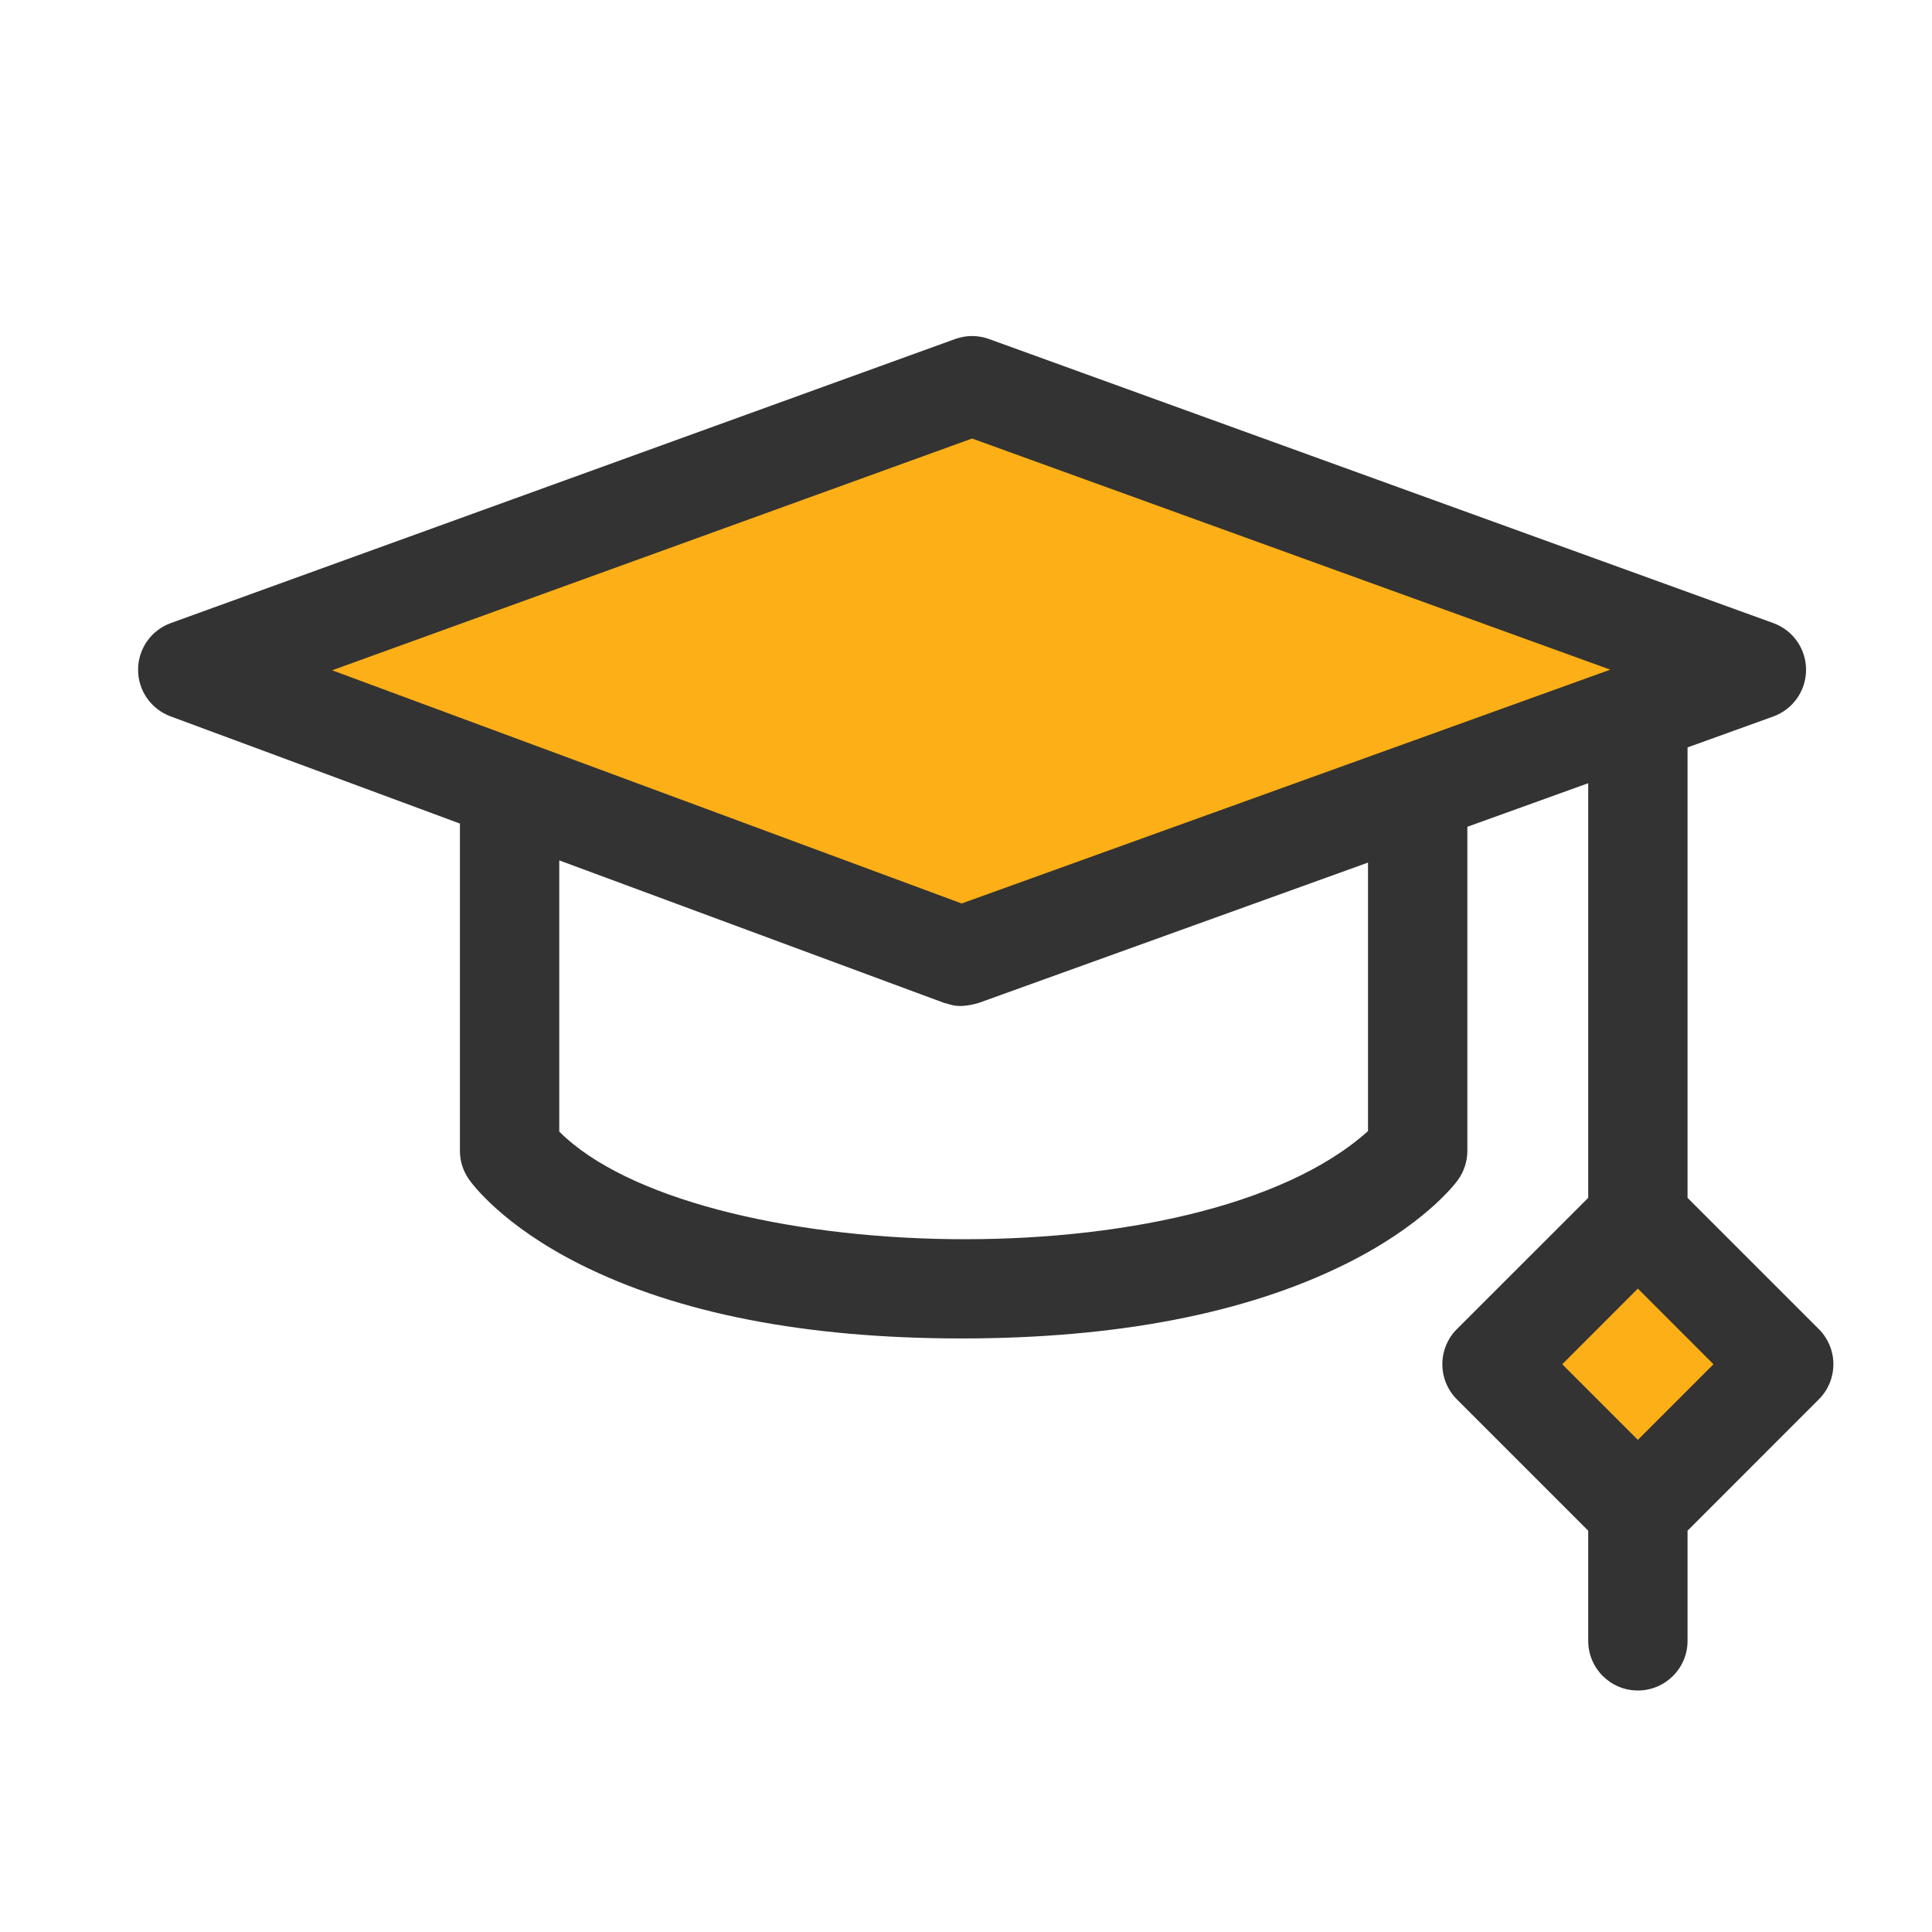
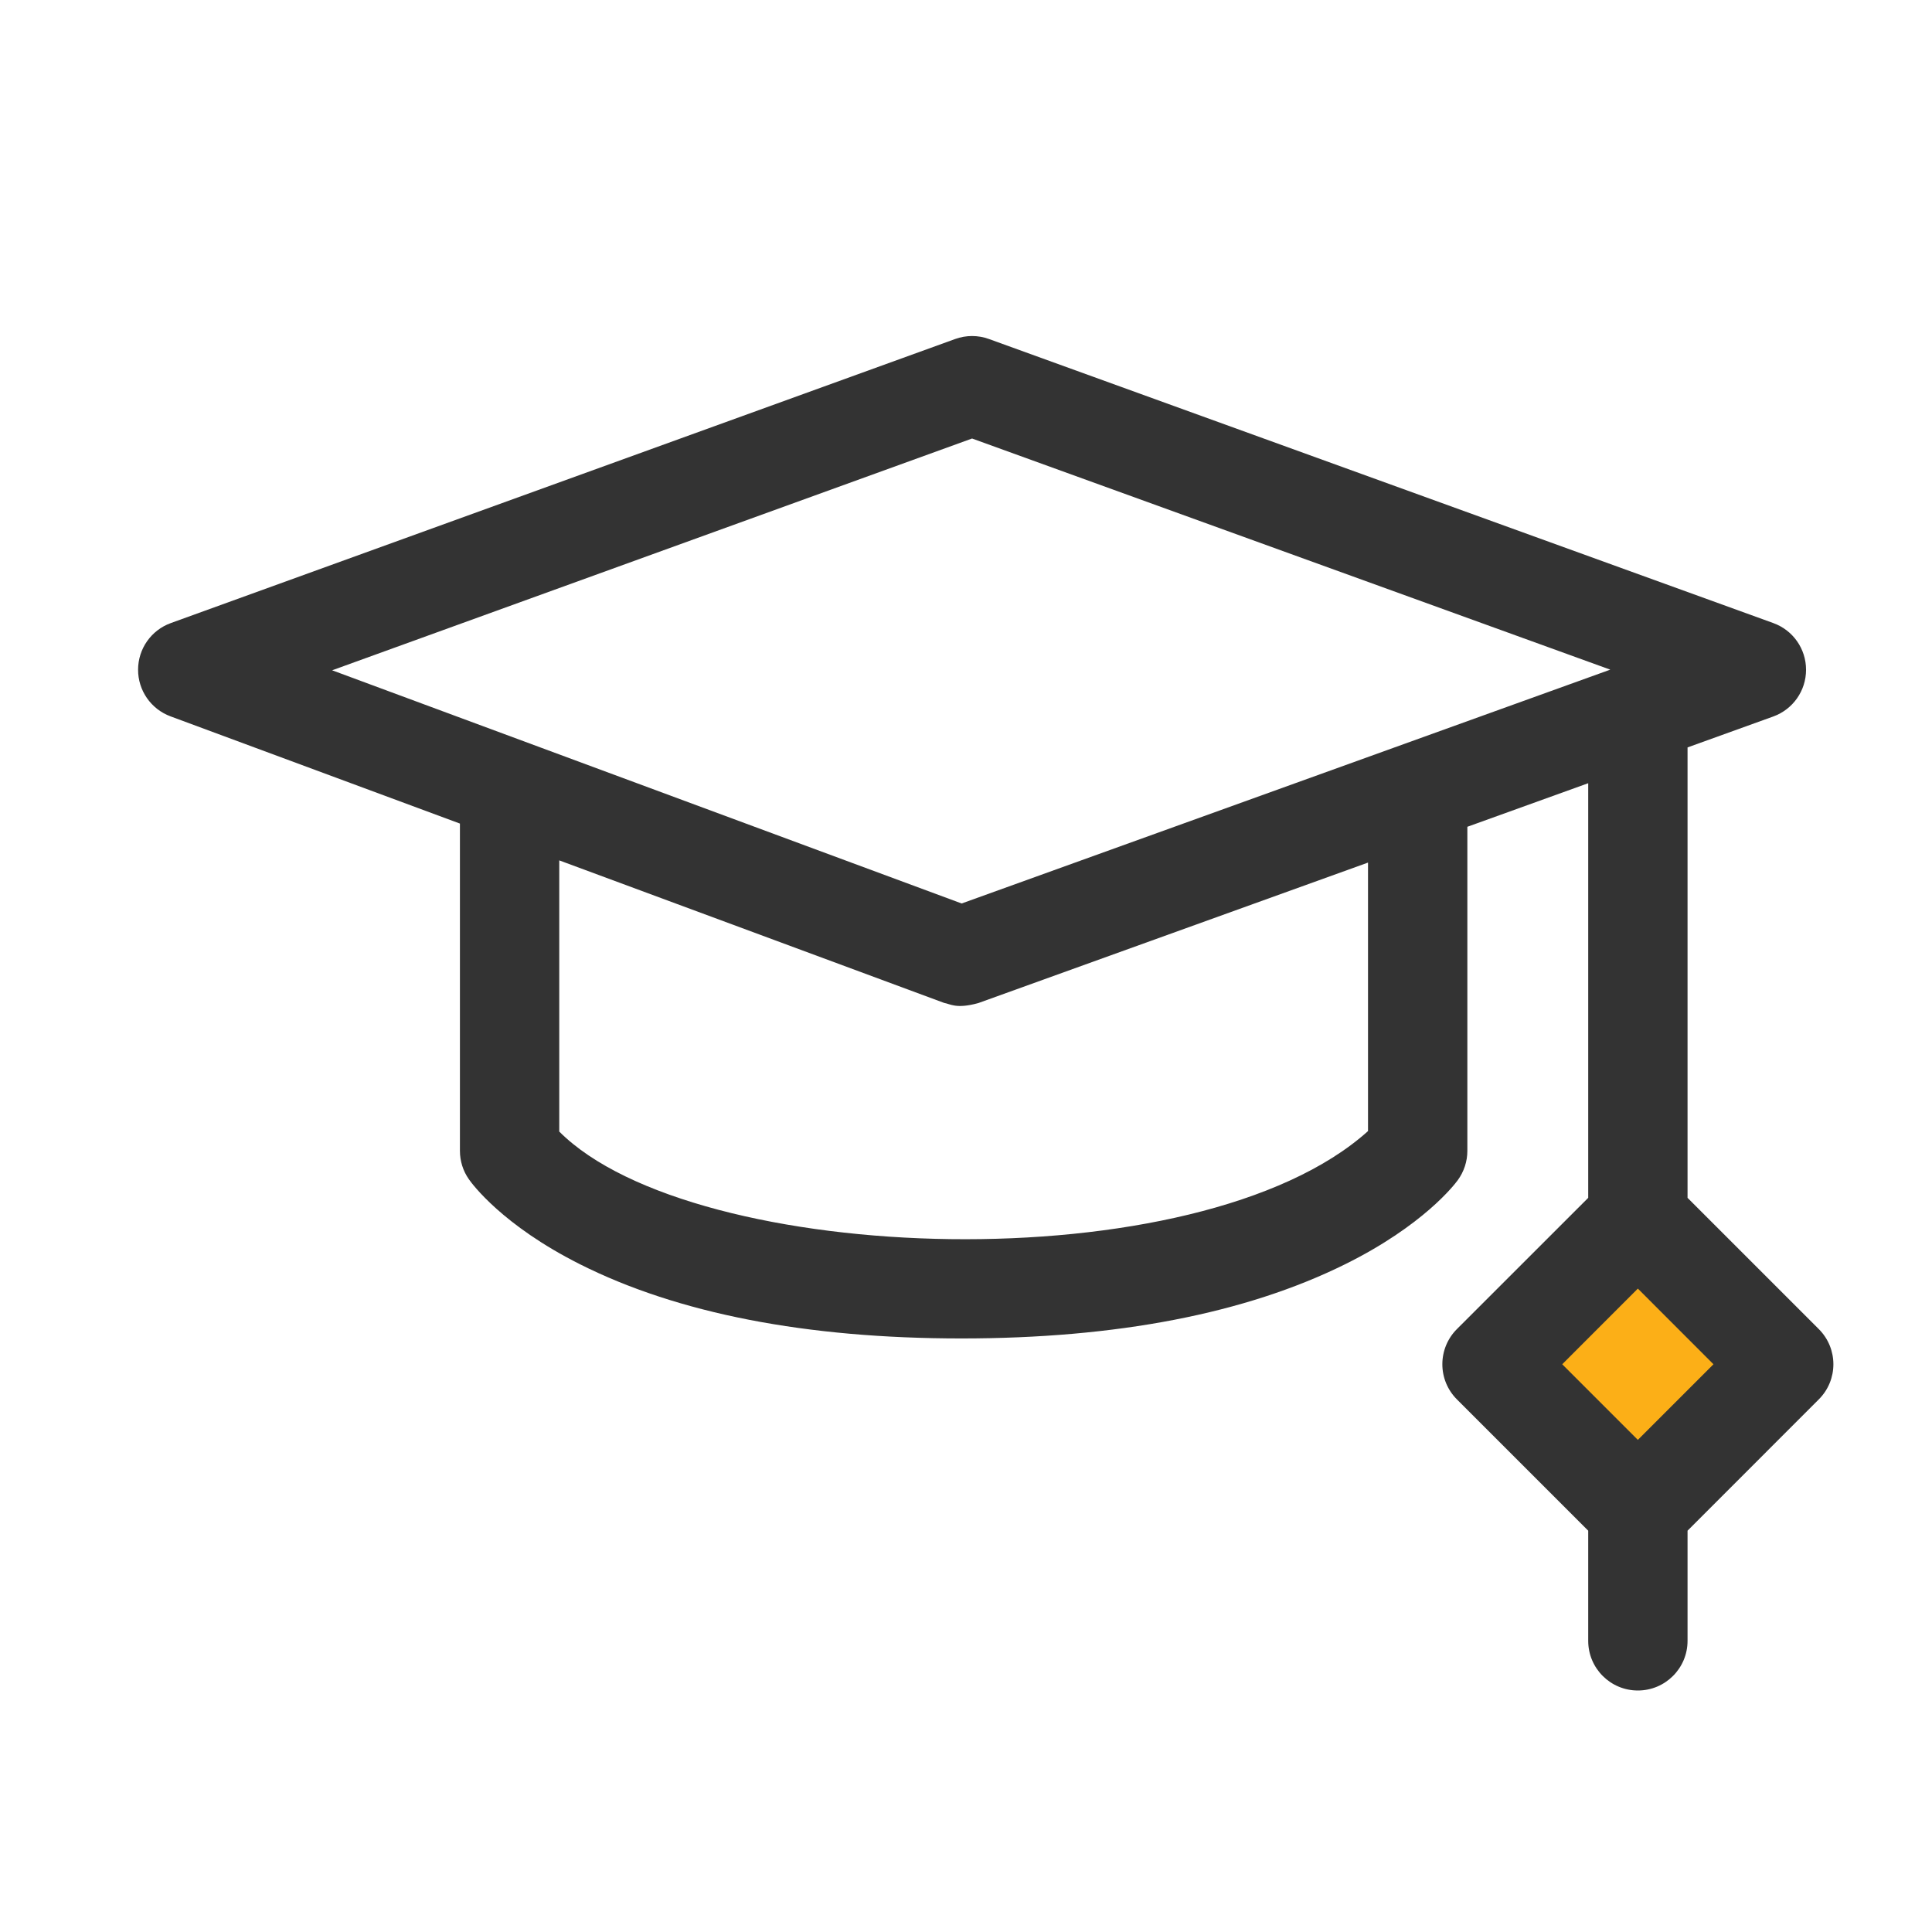
<svg xmlns="http://www.w3.org/2000/svg" width="36" height="36" viewBox="0 0 36 36" fill="none">
-   <path d="M5.205 12.3L17.709 7.693L32.188 12.3L17.709 17.565L5.205 12.3Z" fill="#FCAF17" />
  <path d="M27.581 25.287L30.021 22.83L32.846 25.287L30.021 28.095L27.581 25.287Z" fill="#FCAF17" />
  <path d="M33.891 24.766L31.445 22.32V13.927L33.042 13.351C33.409 13.218 33.653 12.871 33.653 12.481C33.654 12.091 33.41 11.743 33.043 11.61L18.428 6.317C18.225 6.243 18.002 6.243 17.798 6.317L3.183 11.61C2.818 11.742 2.574 12.088 2.573 12.477C2.571 12.865 2.813 13.213 3.177 13.348L8.57 15.346V21.445C8.57 21.634 8.628 21.819 8.737 21.974C8.796 22.059 9.36 22.829 10.804 23.556C12.628 24.474 15.021 24.94 17.915 24.94C20.807 24.94 23.211 24.475 25.061 23.559C26.52 22.837 27.102 22.075 27.164 21.99C27.279 21.832 27.342 21.641 27.342 21.445V15.406L29.594 14.594V22.32L27.147 24.766C26.973 24.94 26.876 25.175 26.876 25.421C26.876 25.666 26.973 25.901 27.147 26.075L29.594 28.522V30.575C29.594 31.086 30.008 31.5 30.519 31.5C31.03 31.5 31.445 31.086 31.445 30.575V28.522L33.891 26.075C34.253 25.714 34.253 25.128 33.891 24.766ZM18.113 8.171C22.757 9.853 25.361 10.796 30.005 12.478L17.919 16.835L6.189 12.49L18.113 8.171ZM25.491 21.076C22.327 23.922 12.927 23.596 10.421 21.085V16.032L17.593 18.688C17.707 18.706 17.814 18.805 18.229 18.691L25.491 16.073L25.491 21.076ZM30.519 26.83L29.11 25.421L30.519 24.011L31.928 25.421L30.519 26.83Z" fill="#333333" />
</svg>